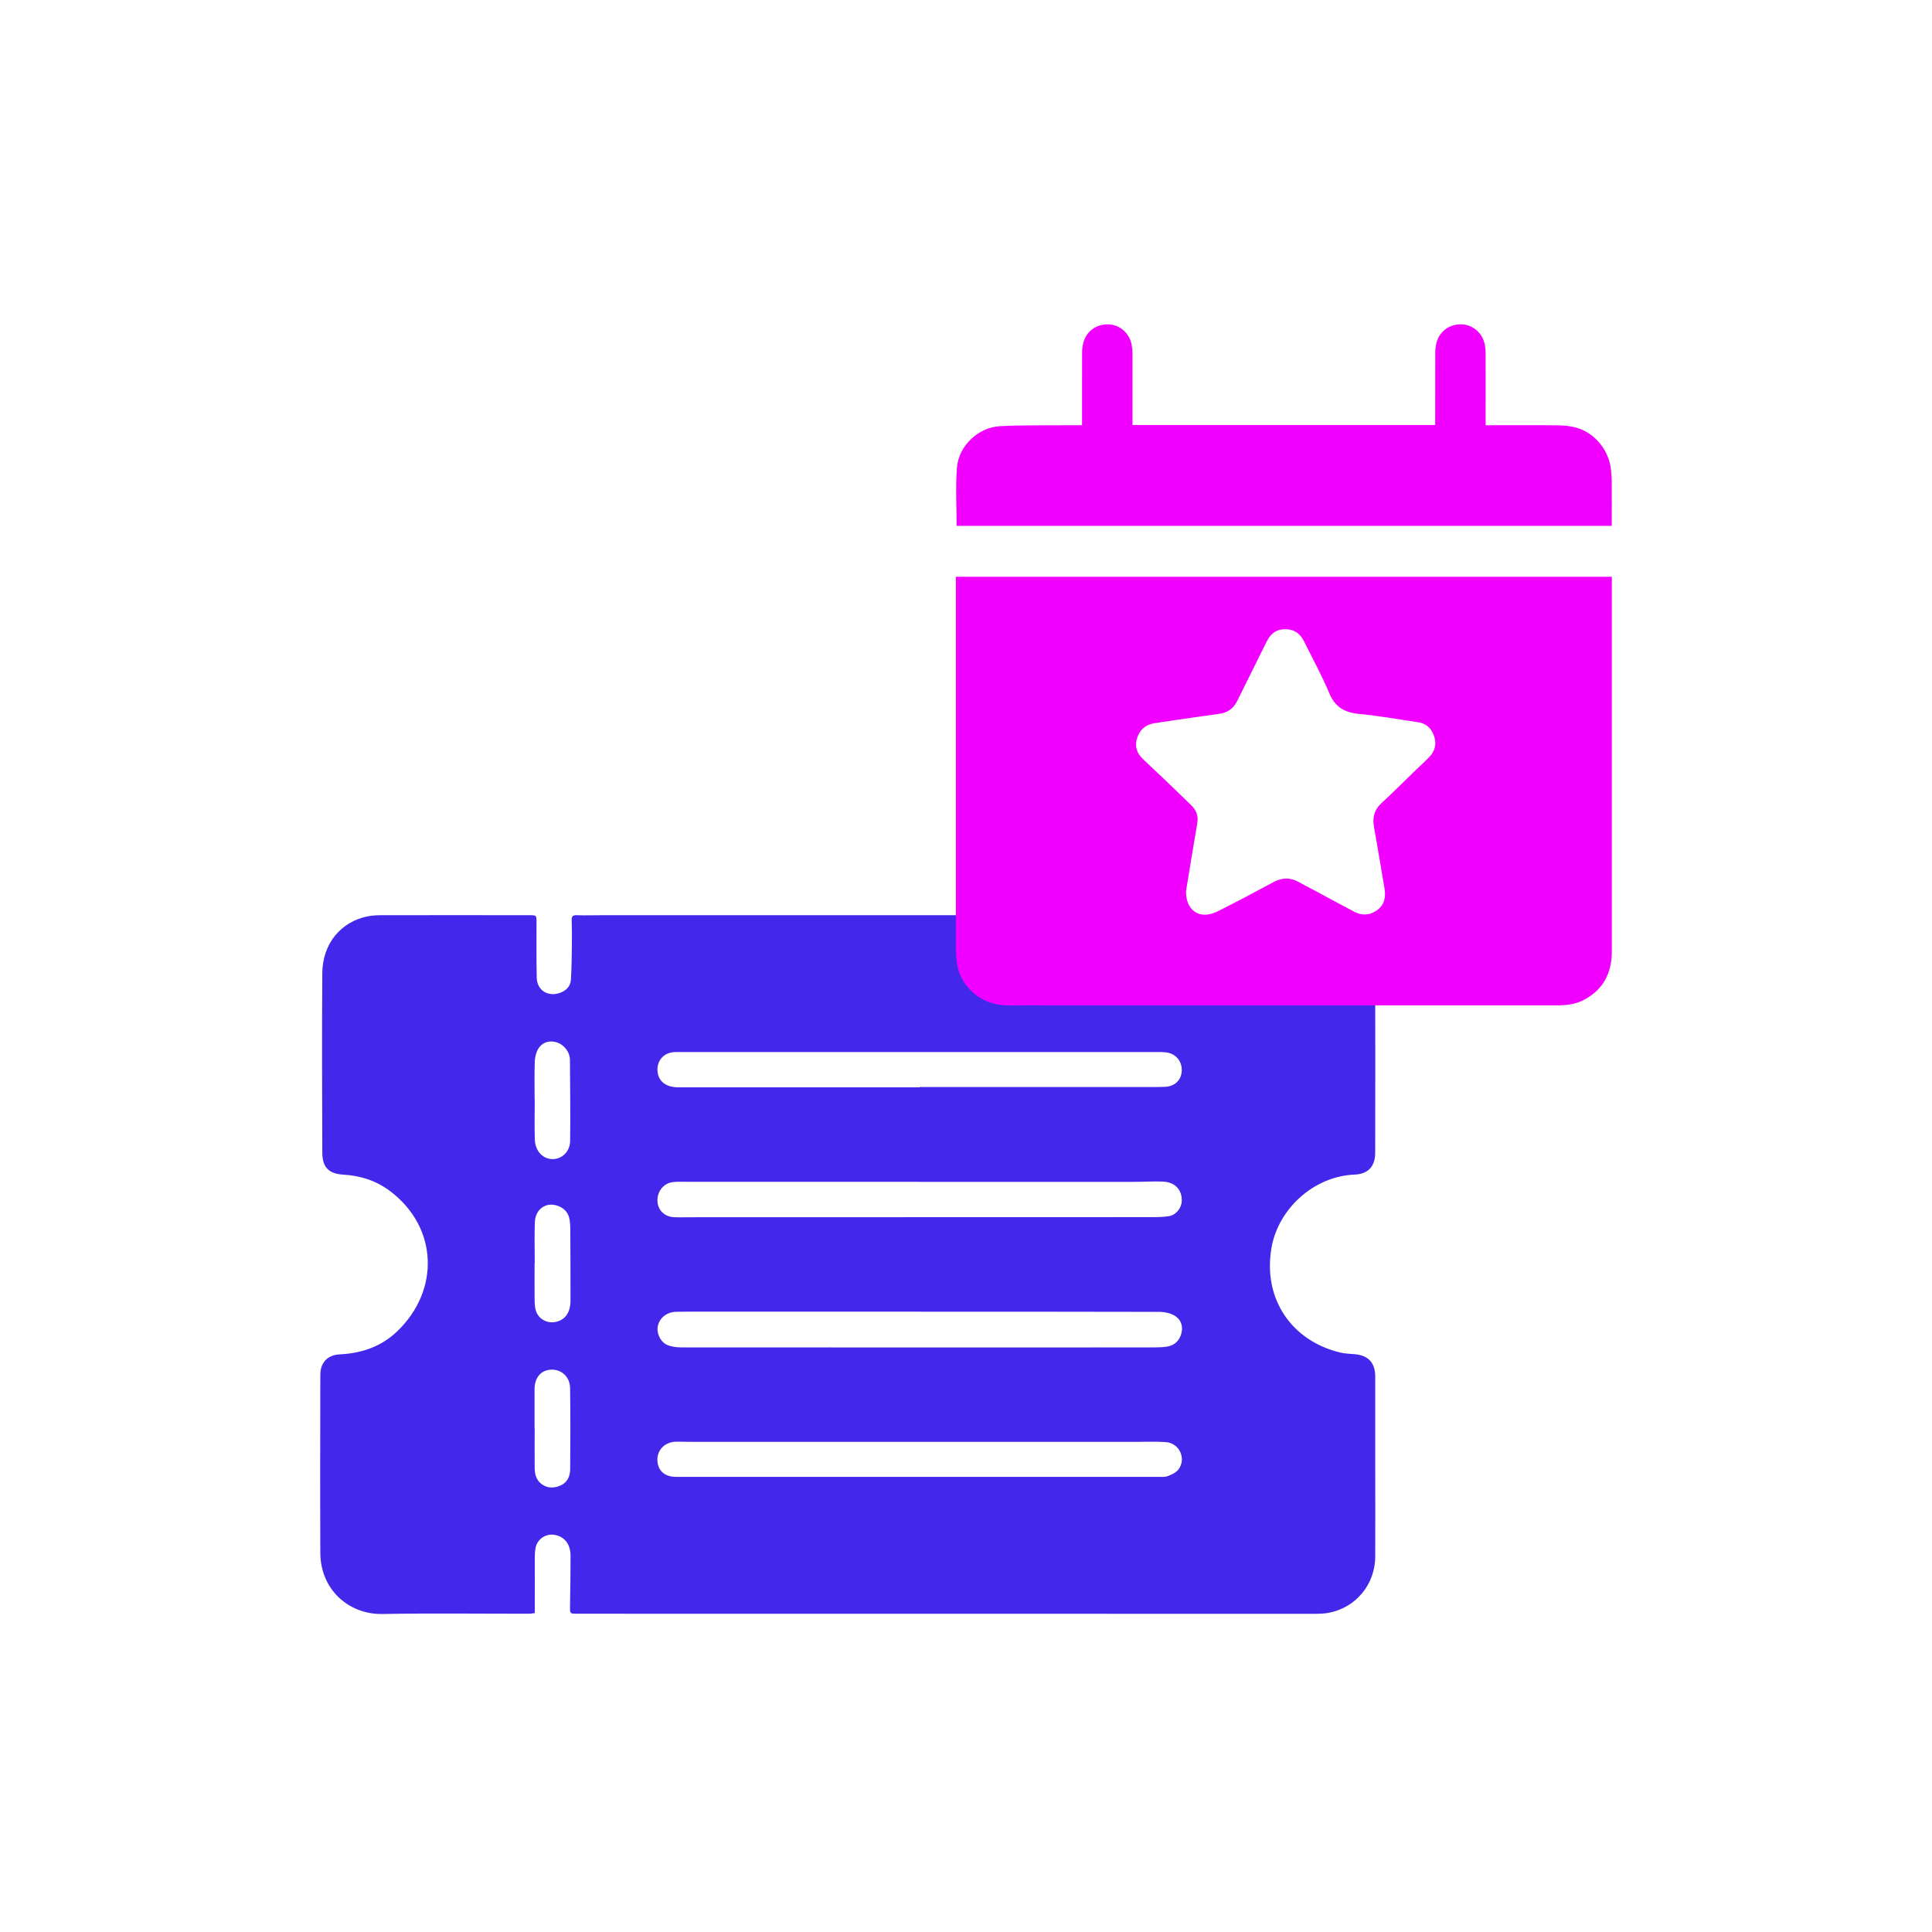
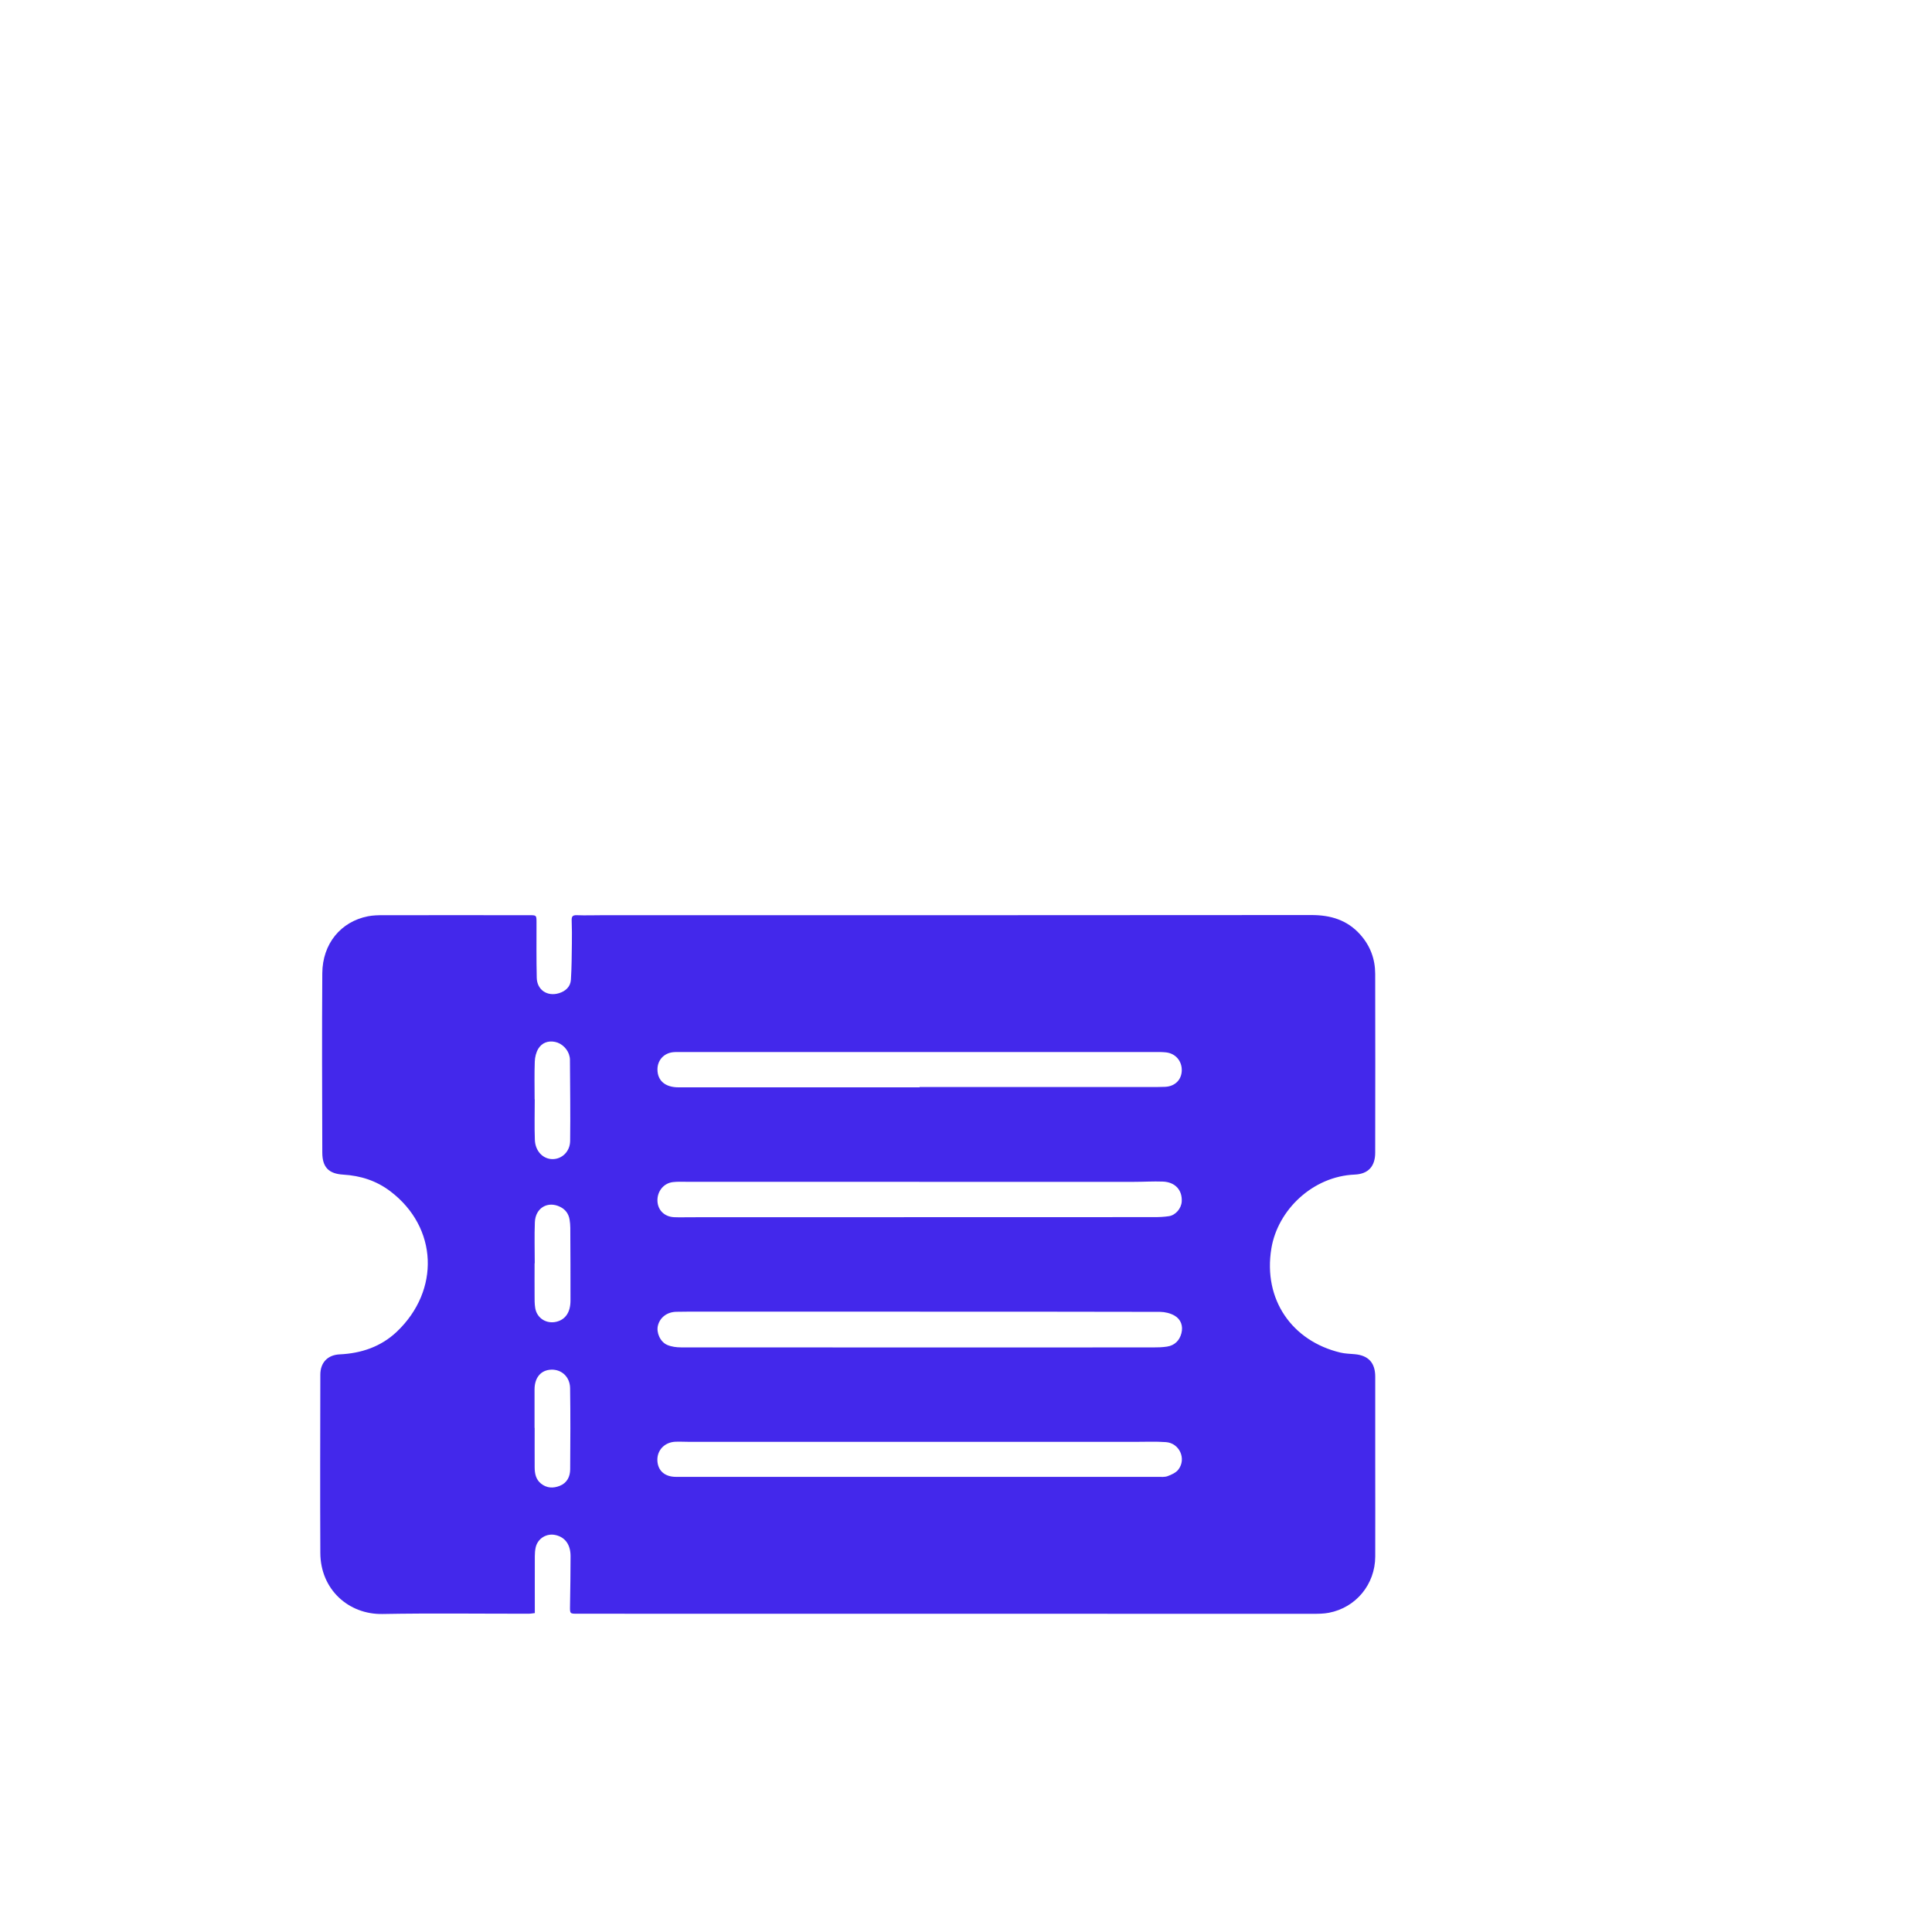
<svg xmlns="http://www.w3.org/2000/svg" id="Capa_1" data-name="Capa 1" viewBox="0 0 500 500">
  <defs>
    <style>      .cls-1 {        fill: #4328eb;      }      .cls-2 {        fill: #f200ff;      }    </style>
  </defs>
  <path class="cls-1" d="m138.37,417.47c-.48.05-1.03.16-1.57.16-12.61.01-25.22-.16-37.82.07-8.69.16-16.04-6.27-16.08-15.81-.07-15.38-.03-30.75,0-46.13,0-3.1,1.88-5.1,4.98-5.25,5.65-.26,10.74-1.99,14.85-5.9,11.19-10.67,10.61-26.94-1.69-36.29-3.64-2.77-7.73-4.06-12.24-4.33-3.75-.23-5.38-1.93-5.39-5.7-.04-15.47-.11-30.94,0-46.41.05-7.64,4.78-13.37,11.83-14.75,1.24-.24,2.54-.28,3.82-.28,12.65-.02,25.31,0,37.96,0,1.84,0,1.82.02,1.83,1.87,0,4.78-.05,9.56.06,14.33.07,3.13,2.72,4.91,5.74,3.99,1.71-.52,2.98-1.65,3.1-3.49.2-3.11.21-6.23.25-9.35.03-1.99.02-3.98-.05-5.96-.04-1.01.19-1.43,1.33-1.39,2.27.09,4.55,0,6.82,0,61.09,0,122.18.02,183.27-.04,5.03,0,9.31,1.28,12.7,5.1,2.57,2.9,3.82,6.3,3.83,10.12.03,15.42.03,30.85,0,46.27,0,3.54-1.79,5.53-5.31,5.68-10.81.44-19.91,9.11-21.56,19.11-2.19,13.26,5.39,23.99,17.89,26.96,1.19.28,2.44.3,3.66.41,3.56.31,5.33,2.22,5.33,5.83,0,7.52,0,15.05,0,22.57,0,8,.03,15.99,0,23.99-.03,7.17-4.98,13.18-11.98,14.53-1.34.26-2.73.27-4.1.27-63.46,0-126.92,0-190.38-.02-1.98,0-1.96,0-1.93-2.02.06-4.3.15-8.61.14-12.91-.01-2.97-1.41-4.85-3.83-5.42-2.35-.56-4.67.85-5.2,3.2-.16.73-.22,1.5-.22,2.25-.02,4.87,0,9.73,0,14.76Zm99.74-77.99v-.03c-18.71,0-37.43,0-56.14,0-2.32,0-4.64-.01-6.96.04-2.38.05-4.22,1.47-4.74,3.57-.45,1.79.57,4.21,2.4,5,1.08.47,2.38.64,3.58.64,40.7.03,81.39.02,122.09.01,1.23,0,2.47-.02,3.68-.21,1.98-.3,3.25-1.59,3.73-3.46.48-1.86-.12-3.6-1.78-4.56-1.08-.62-2.48-.96-3.74-.97-20.7-.06-41.41-.04-62.11-.04Zm-.17-33.61v-.02c-20.04,0-40.09,0-60.13,0-1.23,0-2.47-.07-3.69.08-2.4.29-4.08,2.43-3.97,4.91.1,2.37,1.82,4.06,4.33,4.17,1.42.06,2.84.01,4.26.01,40.04,0,80.08-.01,120.12-.03,1.23,0,2.47-.06,3.68-.25,1.75-.28,3.19-2.03,3.29-3.79.17-2.99-1.72-5.05-4.92-5.16-2.46-.09-4.93.07-7.39.07-18.53,0-37.05,0-55.58,0Zm.05-24.47s0-.05,0-.08c19.72,0,39.43,0,59.15,0,1.47,0,2.94.02,4.41-.05,2.53-.12,4.22-1.81,4.29-4.2.07-2.49-1.63-4.47-4.12-4.72-.99-.1-1.99-.09-2.98-.09-41.09,0-82.18,0-123.28,0-.43,0-.85,0-1.28.05-2.39.25-4.05,2.1-4.03,4.49.02,2.9,2.03,4.6,5.43,4.6,20.81,0,41.61,0,62.42,0Zm-.18,100.81c20.62,0,41.23,0,61.85,0,.85,0,1.77.1,2.53-.19,1.01-.38,2.16-.89,2.78-1.71,2.12-2.77.27-6.84-3.22-7.09-2.64-.19-5.3-.07-7.96-.07-38.44,0-76.88,0-115.31,0-1.23,0-2.47-.08-3.7-.03-2.8.13-4.75,2.2-4.65,4.85.11,2.65,1.91,4.24,4.82,4.24,20.95,0,41.9,0,62.85,0Zm-99.46-12.67s.01,0,.02,0c0,3.41-.02,6.81,0,10.22.01,1.59.3,3.12,1.65,4.2,1.49,1.19,3.16,1.24,4.83.58,1.9-.75,2.7-2.38,2.71-4.29.05-7,.09-14.01-.02-21.01-.05-2.95-2.24-4.88-4.91-4.77-2.66.11-4.29,2.06-4.29,5.13,0,3.31,0,6.62,0,9.94Zm.05-42.6s-.03,0-.05,0c0,2.74-.02,5.48,0,8.23,0,1.13-.02,2.28.17,3.39.45,2.62,2.93,4.15,5.52,3.5,2.3-.58,3.59-2.45,3.6-5.43.02-6.29-.02-12.58-.05-18.86,0-.71-.07-1.42-.18-2.12-.24-1.5-1.05-2.62-2.41-3.3-3.22-1.62-6.43.24-6.58,3.96-.14,3.54-.03,7.09-.03,10.64Zm-.03-42.44s.02,0,.02,0c0,3.5-.1,7,.03,10.49.11,2.95,2.13,4.99,4.59,4.99,2.4,0,4.5-1.93,4.54-4.69.1-7.04-.02-14.08-.05-21.12,0-.23-.04-.47-.09-.7-.33-1.8-1.92-3.46-3.77-3.83-1.8-.36-3.38.23-4.32,1.75-.58.95-.88,2.2-.92,3.33-.12,3.26-.04,6.52-.04,9.78Z" />
  <g>
-     <path class="cls-2" d="m247.38,149.26h169.76v1.08c0,31.96,0,63.92,0,95.88,0,5.62-2.22,9.93-7.28,12.58-2.19,1.15-4.6,1.39-7.03,1.39-43.08,0-86.16,0-129.25,0-4.01,0-8.03-.05-12.04.01-4.56.08-8.39-1.41-11.3-5-1.49-1.84-2.38-3.95-2.64-6.3-.14-1.21-.22-2.44-.22-3.66-.01-31.55,0-63.1,0-94.65v-1.34Zm59.57,81.44c-.06,3.71,2.01,6.04,4.86,6.02,1.19,0,2.48-.43,3.56-.98,4.78-2.42,9.53-4.92,14.25-7.47,2.2-1.19,4.31-1.21,6.48,0,1.75.97,3.54,1.87,5.3,2.82,3.02,1.62,6.03,3.27,9.06,4.86,1.97,1.03,3.94.96,5.79-.3,2.06-1.41,2.45-3.45,2.05-5.77-.91-5.28-1.75-10.58-2.71-15.85-.44-2.44.04-4.43,1.92-6.16,2.78-2.55,5.43-5.23,8.15-7.86,1.42-1.37,2.88-2.7,4.25-4.11,1.47-1.52,1.92-3.36,1.24-5.36-.65-1.93-1.93-3.29-4.03-3.6-5.1-.77-10.19-1.68-15.33-2.17-3.75-.36-6.26-1.72-7.78-5.38-1.9-4.56-4.3-8.92-6.5-13.36-.86-1.75-2.17-2.97-4.19-3.15-2.66-.24-4.33.78-5.55,3.24-2.53,5.11-5.08,10.21-7.6,15.32-.97,1.96-2.53,3.03-4.69,3.31-1.85.24-3.7.52-5.55.78-3.73.54-7.47,1.04-11.19,1.64-2.31.37-3.86,1.74-4.52,4.03-.57,2,.02,3.71,1.45,5.12,1.82,1.79,3.71,3.49,5.55,5.25,2.41,2.3,4.8,4.62,7.18,6.94,1.28,1.25,1.76,2.77,1.45,4.55-.48,2.77-.94,5.55-1.4,8.33-.56,3.38-1.11,6.76-1.52,9.3Z" />
-     <path class="cls-2" d="m247.57,136.09c0-5.06-.3-10.07.08-15.03.44-5.67,5.52-10.48,11.19-10.77,6-.31,12.03-.18,18.04-.24,1.01-.01,2.03,0,3.15,0v-1.17c0-5.85-.01-11.7.01-17.54,0-.87.1-1.77.32-2.62.77-2.99,3.39-4.87,6.52-4.78,2.89.09,5.4,2.25,5.98,5.21.15.76.22,1.55.23,2.33.02,5.78,0,11.56,0,17.34v1.17h78.34c0-.39,0-.76,0-1.12,0-5.85-.01-11.7.01-17.54,0-.87.1-1.77.32-2.62.78-2.99,3.4-4.87,6.53-4.77,2.89.09,5.4,2.27,5.97,5.22.15.76.22,1.55.22,2.33.02,5.78,0,11.56,0,17.34,0,.37,0,.74,0,1.22.44,0,.8,0,1.16,0,5.88,0,11.77-.05,17.65.03,1.61.02,3.28.19,4.82.65,4.83,1.44,8.39,6,8.83,11.03.08.91.17,1.83.18,2.75.02,3.84,0,7.68,0,11.59h-169.58Z" />
-   </g>
+     </g>
</svg>